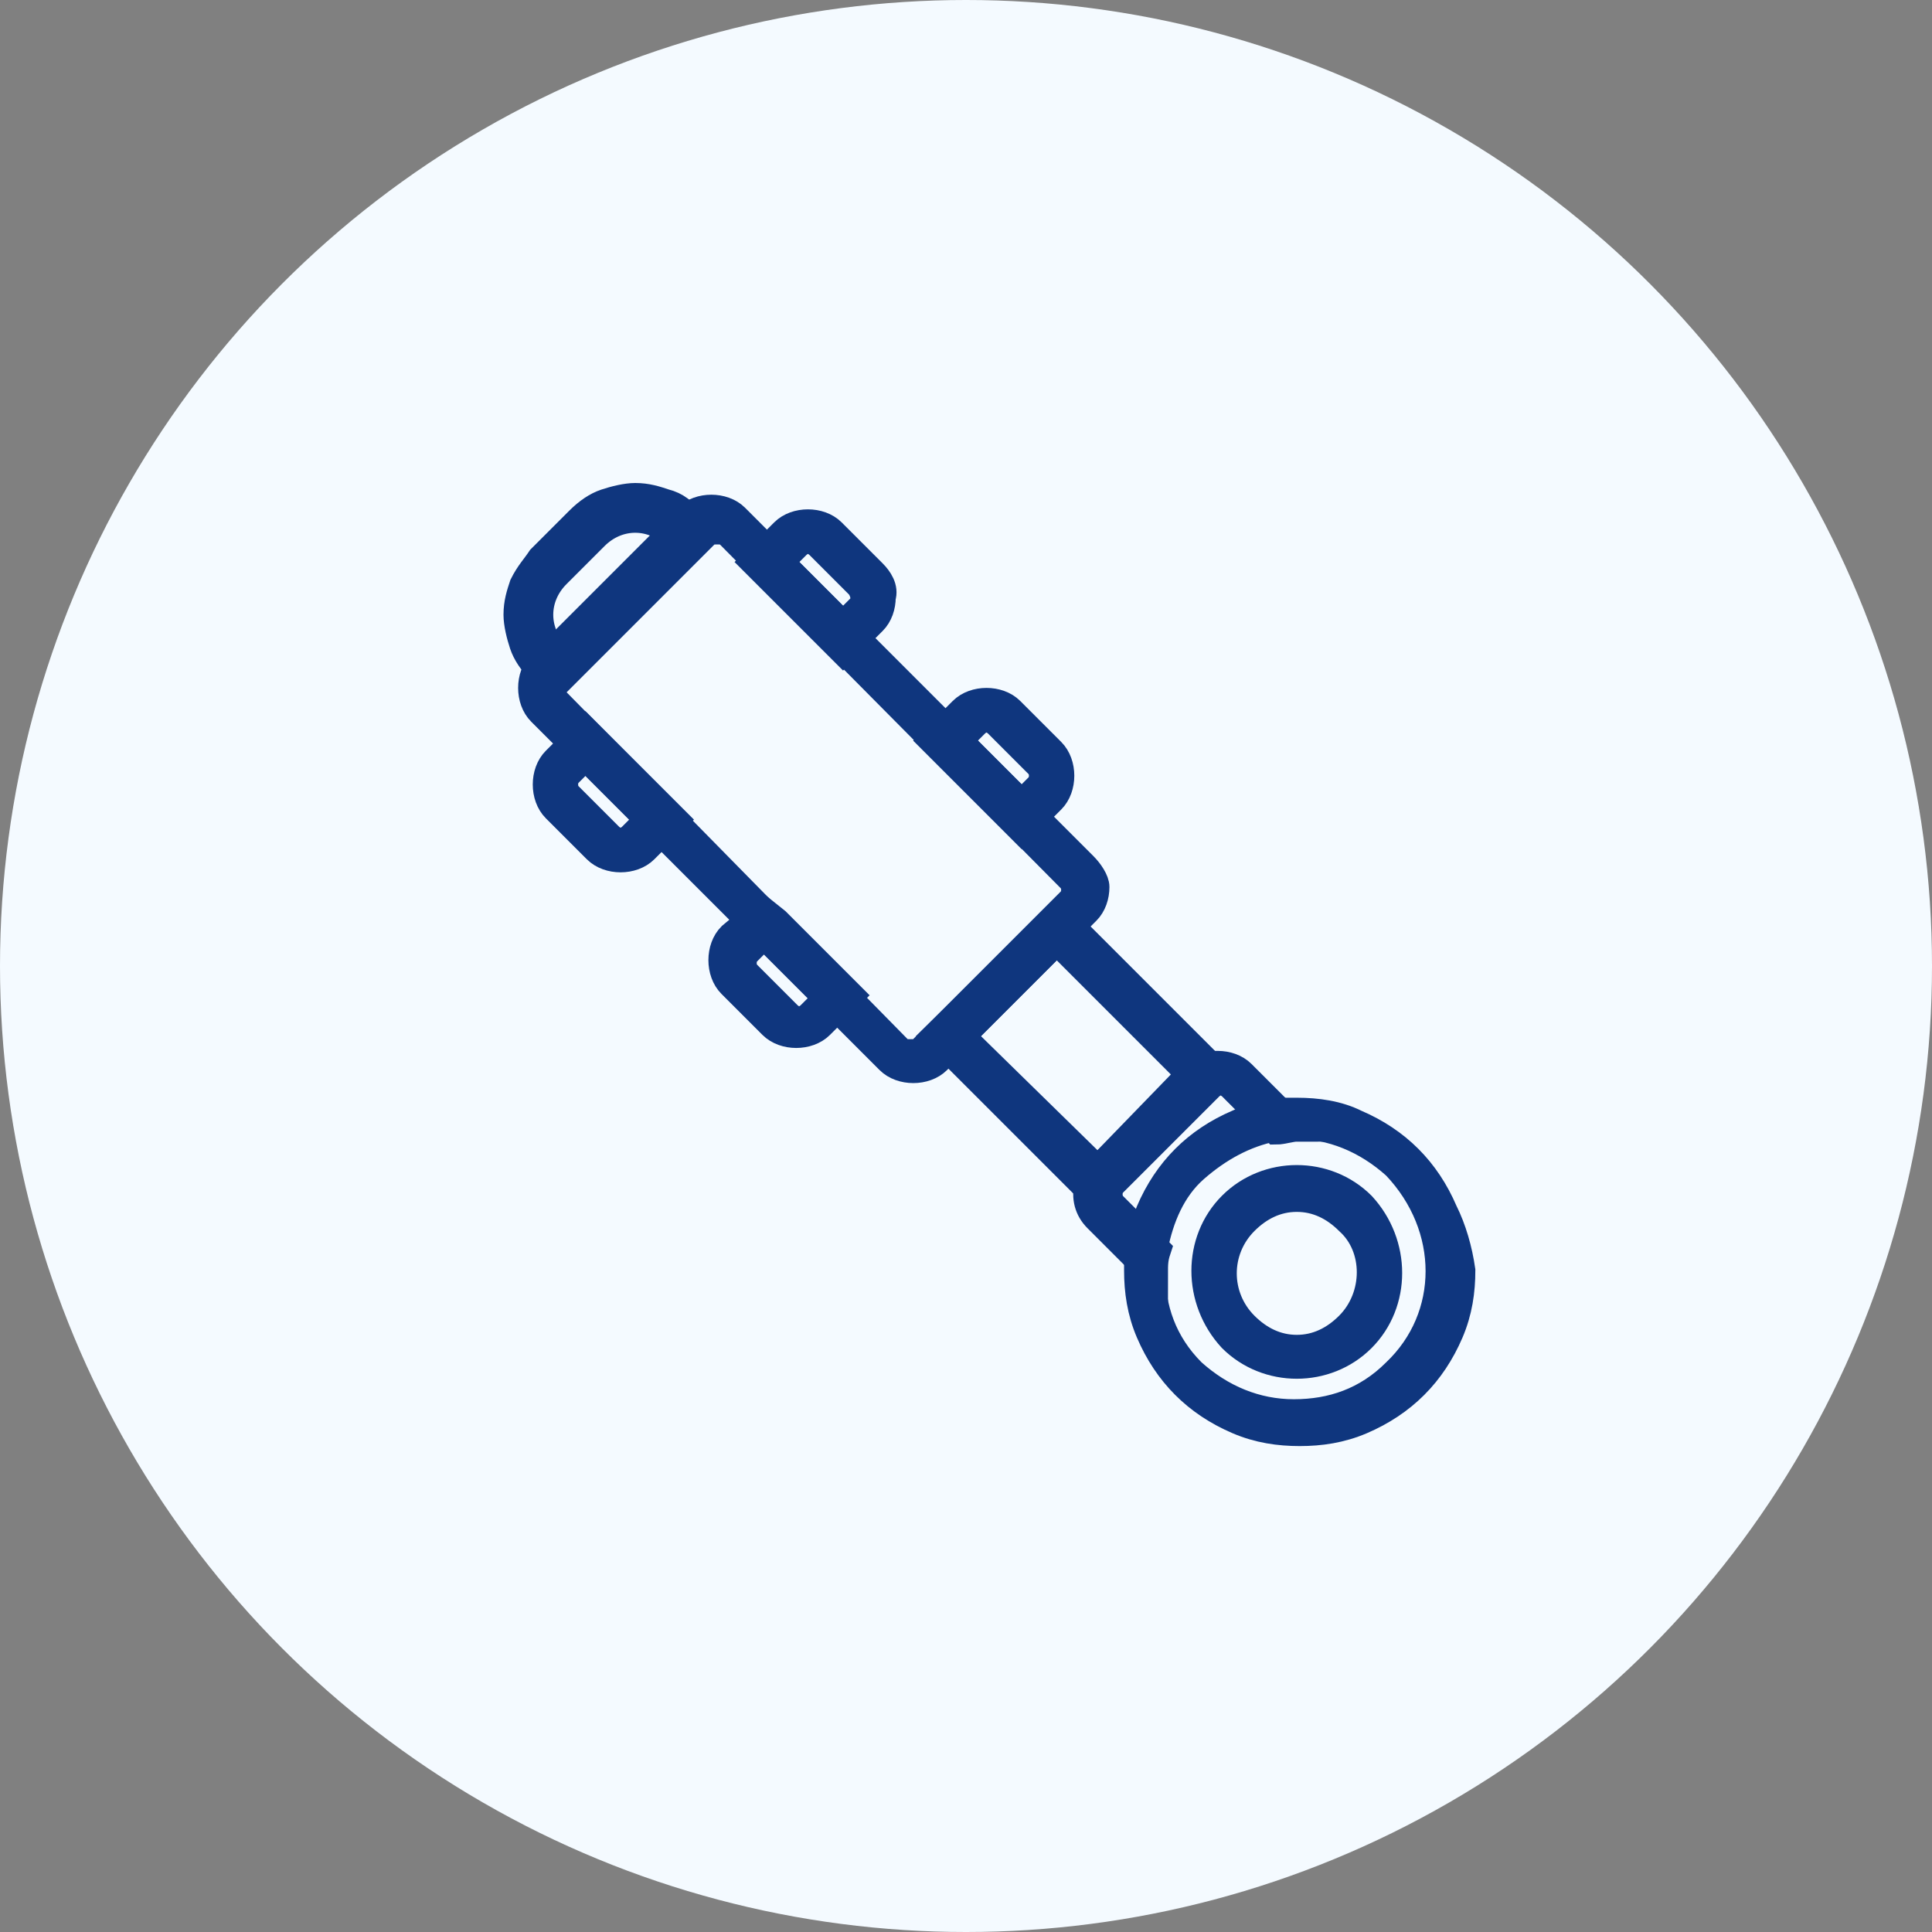
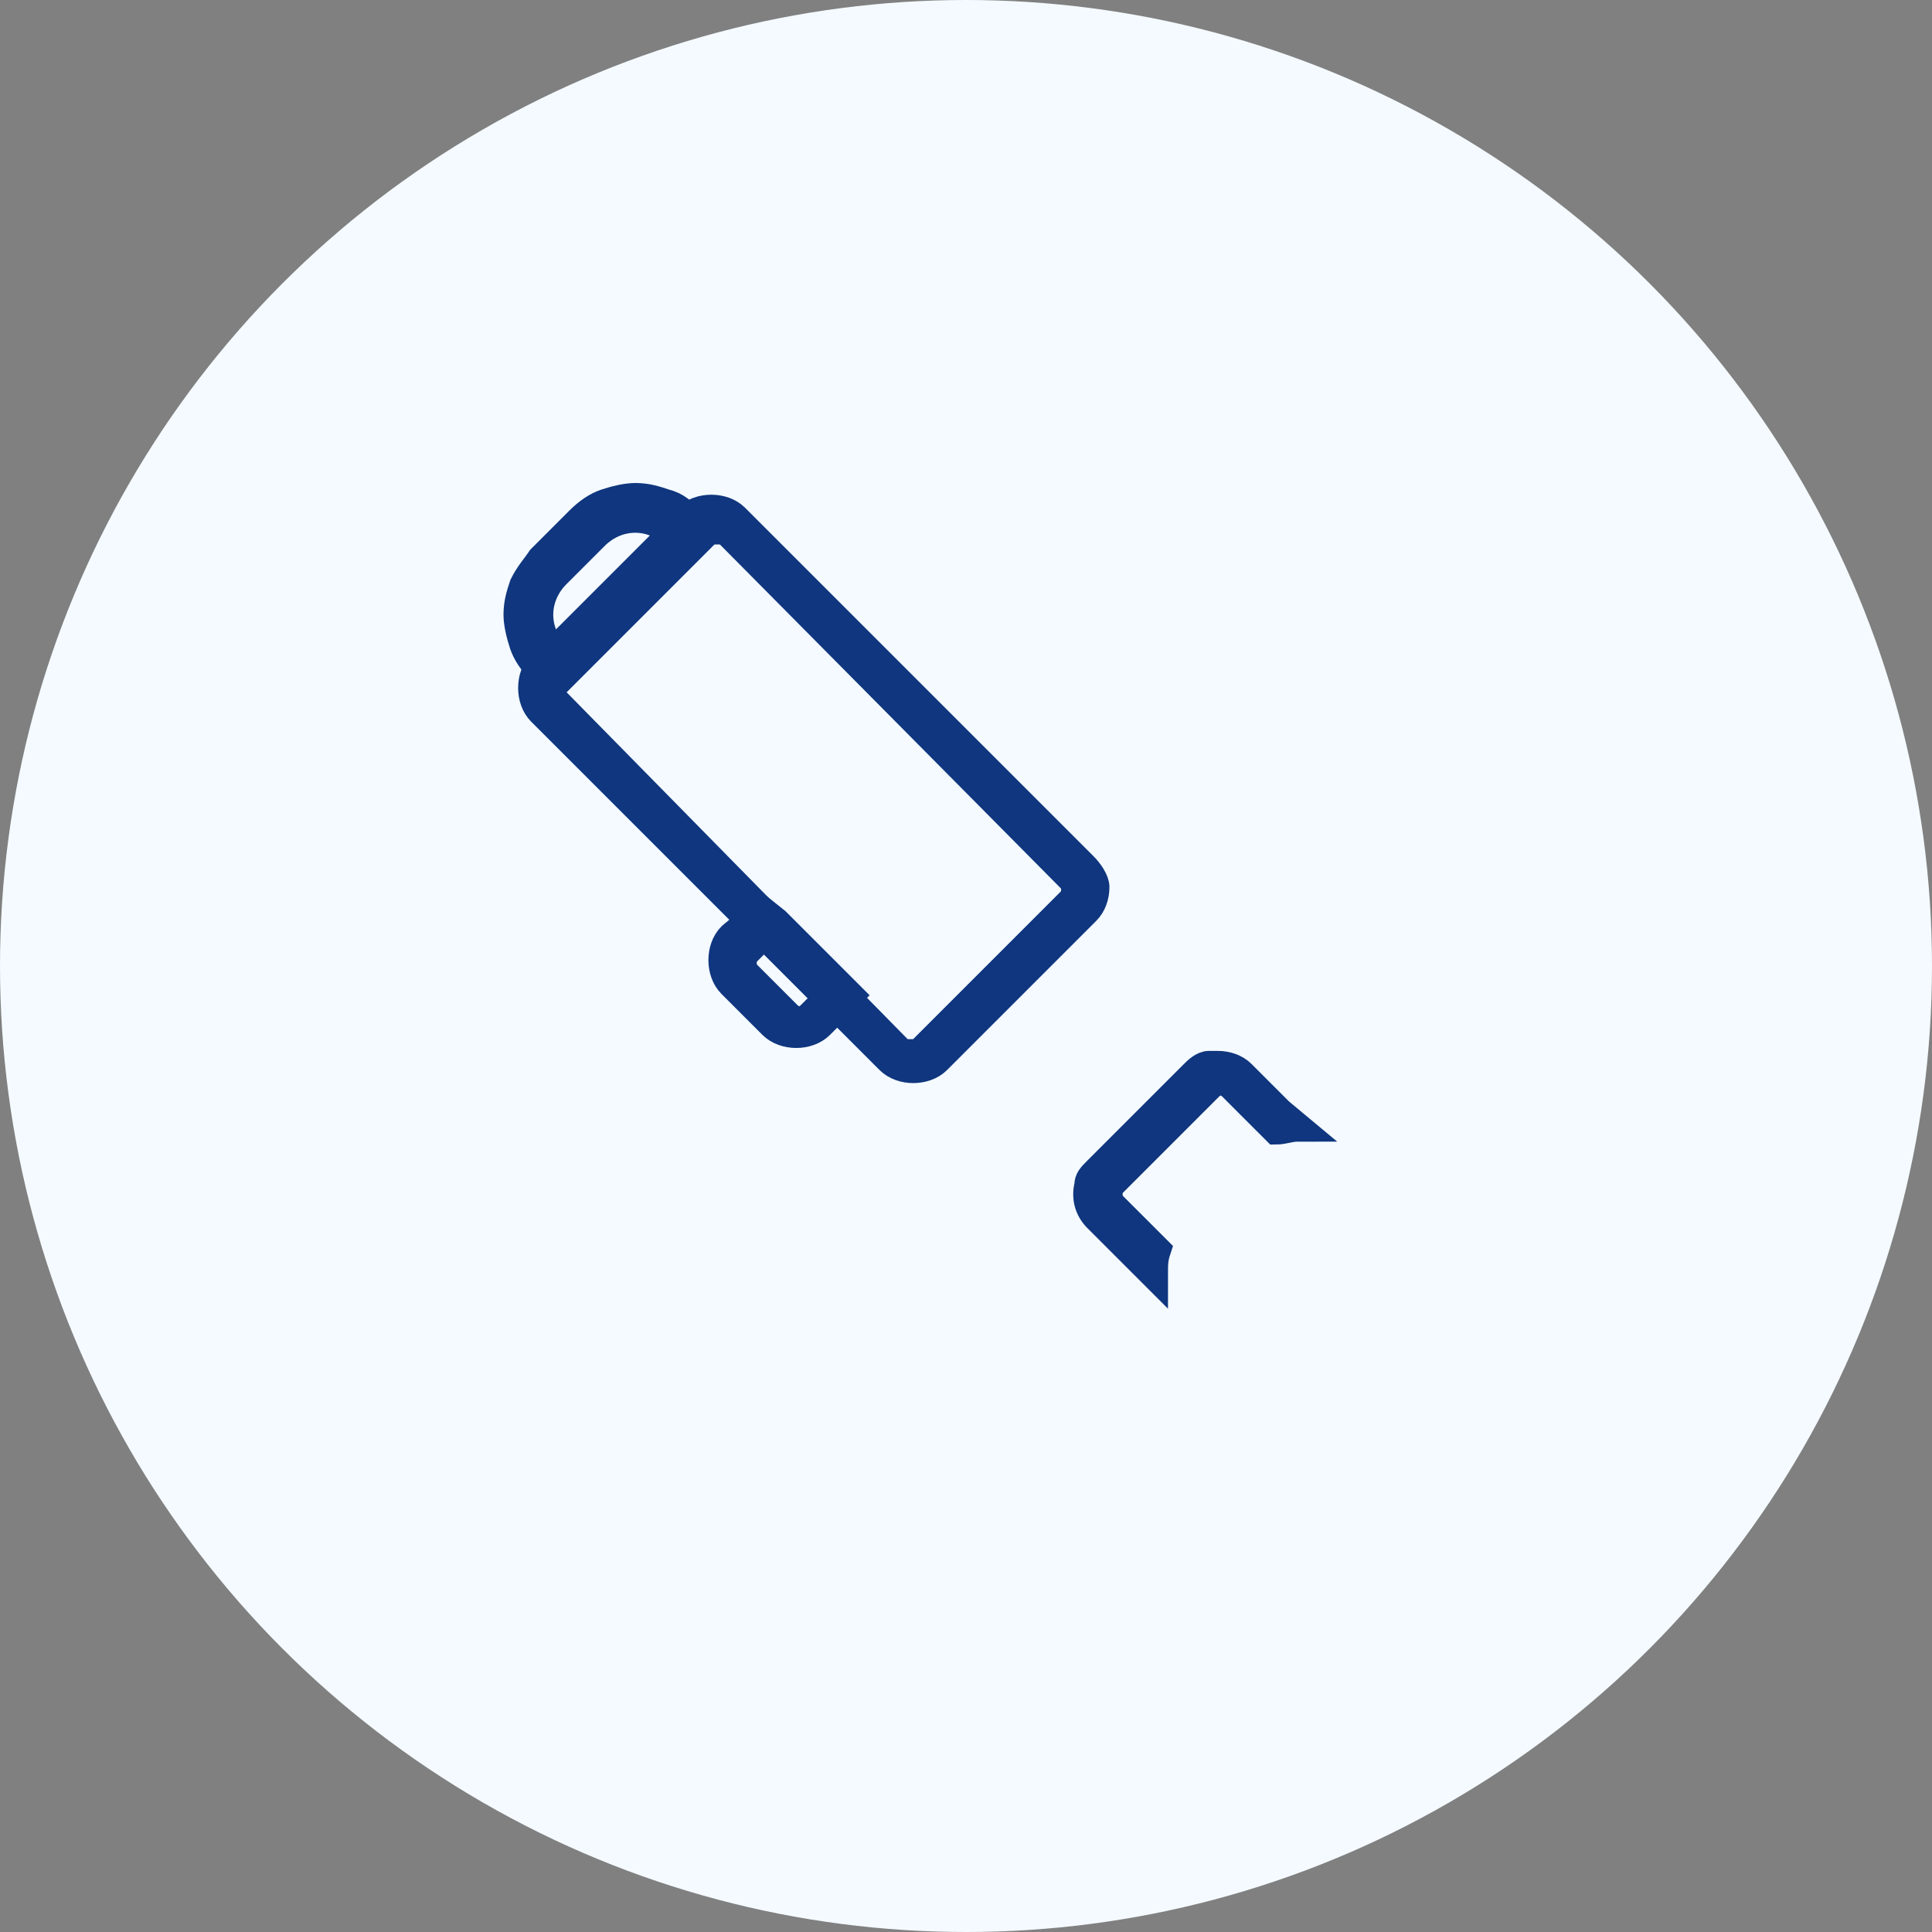
<svg xmlns="http://www.w3.org/2000/svg" version="1.1" id="Layer_1" x="0px" y="0px" viewBox="0 0 66 66" style="enable-background:new 0 0 66 66;" xml:space="preserve">
  <rect x="0" y="0" width="66" height="66" fill="#808080" stroke="none" />
  <style type="text/css">
	.st0{fill:#F4FAFF;}
	.st1{fill:#0F367E;stroke:#0F367E;stroke-miterlimit:10;}
</style>
  <g id="Group_9" transform="translate(-991 -2882)">
    <circle id="Ellipse_1" class="st0" cx="1024" cy="2915" r="33" />
  </g>
  <g>
-     <path class="st1" d="M41.2,36.3l-4.6-4.6l0,0l-0.4-0.4L32,35.4l0.4,0.4l0,0l4.6,4.6l0.4,0.4l0.4-0.4l3.3-3.3l0.4-0.4L41.2,36.3z    M32.8,35.4l3.3-3.3l4.6,4.6L37.5,40L32.8,35.4z" />
    <path class="st1" d="M37,29.6l-1.7-1.7l-3.1-3.1l-6.1-6.1l-1-1c-0.2-0.2-0.5-0.3-0.8-0.3c-0.3,0-0.6,0.1-0.8,0.3l0,0l-5,5l0,0   c-0.2,0.2-0.3,0.5-0.3,0.8c0,0.3,0.1,0.6,0.3,0.8l1,1l6.1,6.1l3.1,3.1l1.7,1.7c0.2,0.2,0.5,0.3,0.8,0.3c0.3,0,0.6-0.1,0.8-0.3   l0.5-0.5l4.1-4.1l0.5-0.5c0.2-0.2,0.3-0.5,0.3-0.8C37.4,30.1,37.2,29.8,37,29.6z M36.6,30.8l-5.1,5.1c-0.1,0.1-0.2,0.1-0.4,0.1   c-0.1,0-0.3,0-0.4-0.1L19,24c-0.2-0.2-0.2-0.5,0-0.7l5.1-5.1c0.1-0.1,0.2-0.1,0.4-0.1s0.3,0,0.4,0.1L36.6,30   C36.8,30.2,36.8,30.6,36.6,30.8z" />
    <path class="st1" d="M23.6,17.8L23.6,17.8c-0.3-0.3-0.5-0.5-0.9-0.6c-0.3-0.1-0.6-0.2-1-0.2c-0.3,0-0.7,0.1-1,0.2   c-0.3,0.1-0.6,0.3-0.9,0.6l-1.3,1.3c-0.2,0.3-0.4,0.5-0.6,0.9c-0.1,0.3-0.2,0.6-0.2,1c0,0.3,0.1,0.7,0.2,1c0.1,0.3,0.3,0.6,0.6,0.9   l0,0l0.4,0.4l5-5L23.6,17.8z M18.4,21c0-0.5,0.2-1,0.6-1.4l1.3-1.3c0.4-0.4,0.9-0.6,1.4-0.6c0.5,0,1,0.2,1.4,0.6L19,22.4   C18.6,22,18.4,21.5,18.4,21z" />
-     <path class="st1" d="M22.6,27.6l-2.2-2.2L20,25l-0.4,0.4l0,0L19,26c-0.2,0.2-0.3,0.5-0.3,0.8c0,0.3,0.1,0.6,0.3,0.8l1.4,1.4   c0.2,0.2,0.5,0.3,0.8,0.3c0.3,0,0.6-0.1,0.8-0.3l0.6-0.6l0,0L23,28L22.6,27.6z M21.6,28.6c-0.1,0.1-0.3,0.2-0.4,0.2   c-0.1,0-0.3-0.1-0.4-0.2l-1.4-1.4c-0.2-0.2-0.2-0.6,0-0.8l0.6-0.6l2.2,2.2L21.6,28.6z" />
    <path class="st1" d="M28.7,33.7l-2.2-2.2L26,31.1l-0.4,0.4L25,32c-0.2,0.2-0.3,0.5-0.3,0.8c0,0.3,0.1,0.6,0.3,0.8l1.4,1.4   c0.2,0.2,0.5,0.3,0.8,0.3c0.3,0,0.6-0.1,0.8-0.3l0.6-0.6l0.4-0.4L28.7,33.7z M27.7,34.7c-0.1,0.1-0.3,0.2-0.4,0.2   c-0.1,0-0.3-0.1-0.4-0.2l-1.4-1.4c-0.2-0.2-0.2-0.6,0-0.8l0.6-0.6l2.2,2.2L27.7,34.7z" />
-     <path class="st1" d="M35.9,25.7l-1.4-1.4c-0.2-0.2-0.5-0.3-0.8-0.3c-0.3,0-0.6,0.1-0.8,0.3l-0.6,0.6l-0.4,0.4l0.4,0.4l2.2,2.2   l0.4,0.4l0.4-0.4l0,0l0.6-0.6C36.3,26.9,36.3,26.1,35.9,25.7z M35.5,26.9l-0.6,0.6l-2.2-2.2l0.6-0.6c0.1-0.1,0.3-0.2,0.4-0.2   c0.1,0,0.3,0.1,0.4,0.2l1.4,1.4C35.7,26.3,35.7,26.7,35.5,26.9z" />
-     <path class="st1" d="M29.8,19.6l-1.4-1.4c-0.2-0.2-0.5-0.3-0.8-0.3c-0.3,0-0.6,0.1-0.8,0.3l-0.6,0.6l0,0l-0.4,0.4l0.4,0.4l2.2,2.2   l0.4,0.4l0.4-0.4l0,0l0.6-0.6c0.2-0.2,0.3-0.5,0.3-0.8C30.2,20.1,30,19.8,29.8,19.6z M29.4,20.8l-0.6,0.6l-2.2-2.2l0.6-0.6   c0.1-0.1,0.3-0.2,0.4-0.2c0.1,0,0.3,0.1,0.4,0.2l1.4,1.4C29.6,20.3,29.6,20.6,29.4,20.8z" />
-     <path class="st1" d="M49.3,41.4c-0.3-0.7-0.7-1.3-1.2-1.8c-0.5-0.5-1.1-0.9-1.8-1.2C45.7,38.1,45,38,44.3,38c-0.2,0-0.4,0-0.5,0   c-0.2,0-0.5,0.1-0.7,0.1c-0.3,0.1-0.6,0.2-0.8,0.3c-0.7,0.3-1.3,0.7-1.8,1.2c-0.5,0.5-0.9,1.1-1.2,1.8c-0.1,0.3-0.2,0.5-0.3,0.8   c-0.1,0.2-0.1,0.5-0.1,0.7c0,0.2,0,0.4,0,0.5c0,0.7,0.1,1.4,0.4,2.1c0.3,0.7,0.7,1.3,1.2,1.8c0.5,0.5,1.1,0.9,1.8,1.2   c0.7,0.3,1.4,0.4,2.1,0.4c0.7,0,1.4-0.1,2.1-0.4c0.7-0.3,1.3-0.7,1.8-1.2c0.5-0.5,0.9-1.1,1.2-1.8c0.3-0.7,0.4-1.4,0.4-2.1   C49.8,42.7,49.6,42,49.3,41.4z M47.7,46.9c-1,1-2.2,1.4-3.5,1.4c-1.3,0-2.5-0.5-3.5-1.4c-1-1-1.4-2.2-1.4-3.5c0-0.3,0-0.5,0.1-0.8   c0.2-1,0.6-2,1.4-2.7s1.7-1.2,2.7-1.4c0.2,0,0.5-0.1,0.7-0.1c0,0,0,0,0,0c1.3,0,2.5,0.5,3.5,1.4C49.7,41.9,49.7,45,47.7,46.9z    M44.3,40.3c-0.8,0-1.6,0.3-2.2,0.9c-1.2,1.2-1.2,3.2,0,4.5c0.6,0.6,1.4,0.9,2.2,0.9c0.8,0,1.6-0.3,2.2-0.9c1.2-1.2,1.2-3.2,0-4.5   C45.9,40.6,45.1,40.3,44.3,40.3z M46.1,45.3c-0.5,0.5-1.1,0.8-1.8,0.8c-0.7,0-1.3-0.3-1.8-0.8c-1-1-1-2.6,0-3.6   c0.5-0.5,1.1-0.8,1.8-0.8c0.7,0,1.3,0.3,1.8,0.8C47.1,42.6,47.1,44.3,46.1,45.3z M46.5,41.2c-0.6-0.6-1.4-0.9-2.2-0.9   s-1.6,0.3-2.2,0.9c-1.2,1.2-1.2,3.2,0,4.5c0.6,0.6,1.4,0.9,2.2,0.9c0.8,0,1.6-0.3,2.2-0.9C47.7,44.5,47.7,42.5,46.5,41.2z    M46.1,45.3c-0.5,0.5-1.1,0.8-1.8,0.8c-0.7,0-1.3-0.3-1.8-0.8c-1-1-1-2.6,0-3.6c0.5-0.5,1.1-0.8,1.8-0.8c0.7,0,1.3,0.3,1.8,0.8   C47.1,42.6,47.1,44.3,46.1,45.3z M46.5,41.2c-0.6-0.6-1.4-0.9-2.2-0.9s-1.6,0.3-2.2,0.9c-1.2,1.2-1.2,3.2,0,4.5   c0.6,0.6,1.4,0.9,2.2,0.9c0.8,0,1.6-0.3,2.2-0.9C47.7,44.5,47.7,42.5,46.5,41.2z M46.1,45.3c-0.5,0.5-1.1,0.8-1.8,0.8   c-0.7,0-1.3-0.3-1.8-0.8c-1-1-1-2.6,0-3.6c0.5-0.5,1.1-0.8,1.8-0.8c0.7,0,1.3,0.3,1.8,0.8C47.1,42.6,47.1,44.3,46.1,45.3z" />
    <path class="st1" d="M43.7,38l-1.3-1.3c-0.2-0.2-0.5-0.3-0.8-0.3c-0.1,0-0.2,0-0.3,0c-0.2,0-0.4,0.2-0.5,0.3L37.5,40   c-0.2,0.2-0.3,0.3-0.3,0.5c-0.1,0.4,0,0.8,0.3,1.1l1.3,1.3l0.6,0.6c0-0.3,0-0.5,0.1-0.8l-0.5-0.5l-1-1c-0.2-0.2-0.2-0.6,0-0.8   l3.3-3.3c0.1-0.1,0.3-0.2,0.4-0.2s0.3,0.1,0.4,0.2l1.5,1.5c0.2,0,0.5-0.1,0.7-0.1c0,0,0,0,0,0L43.7,38z" />
  </g>
</svg>